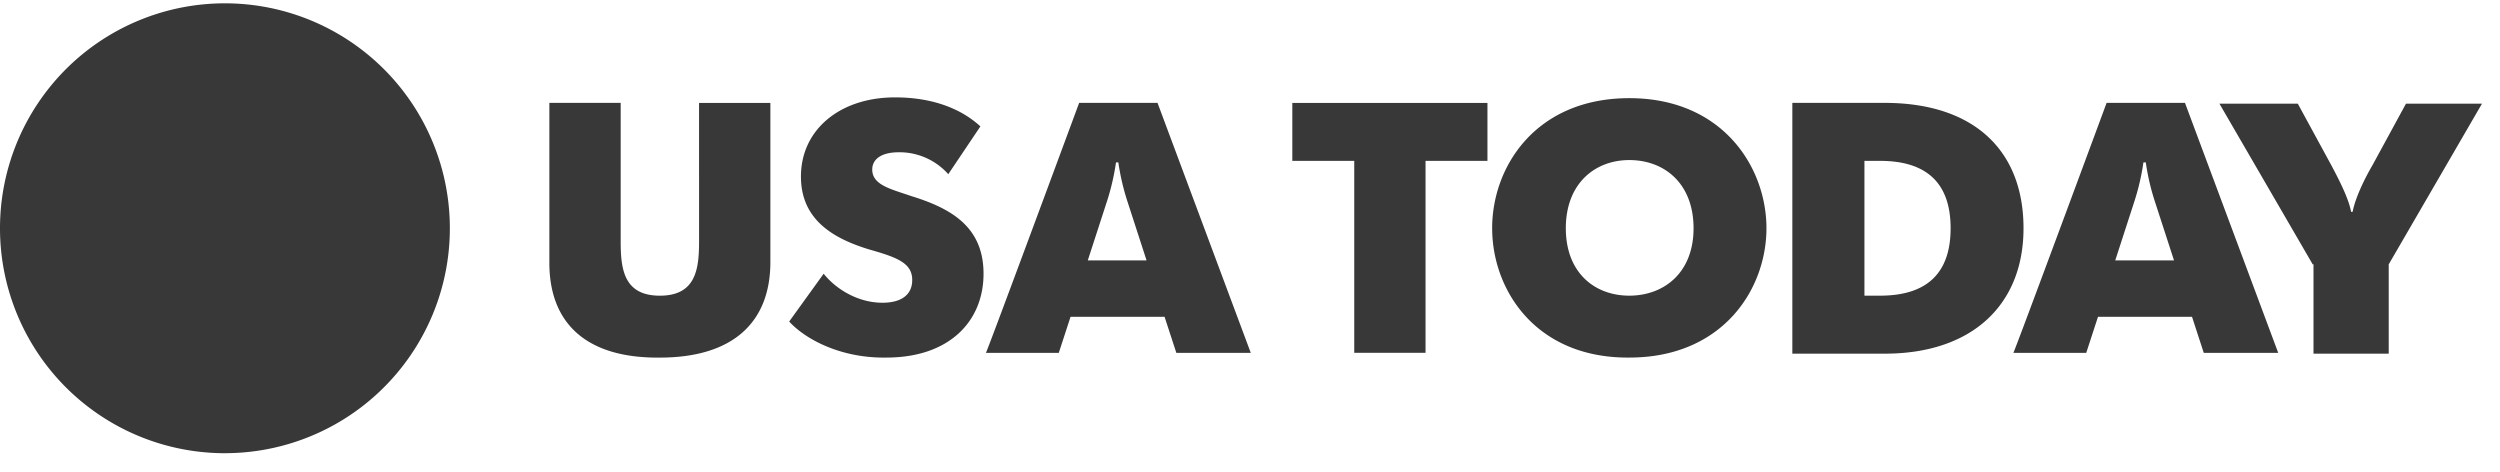
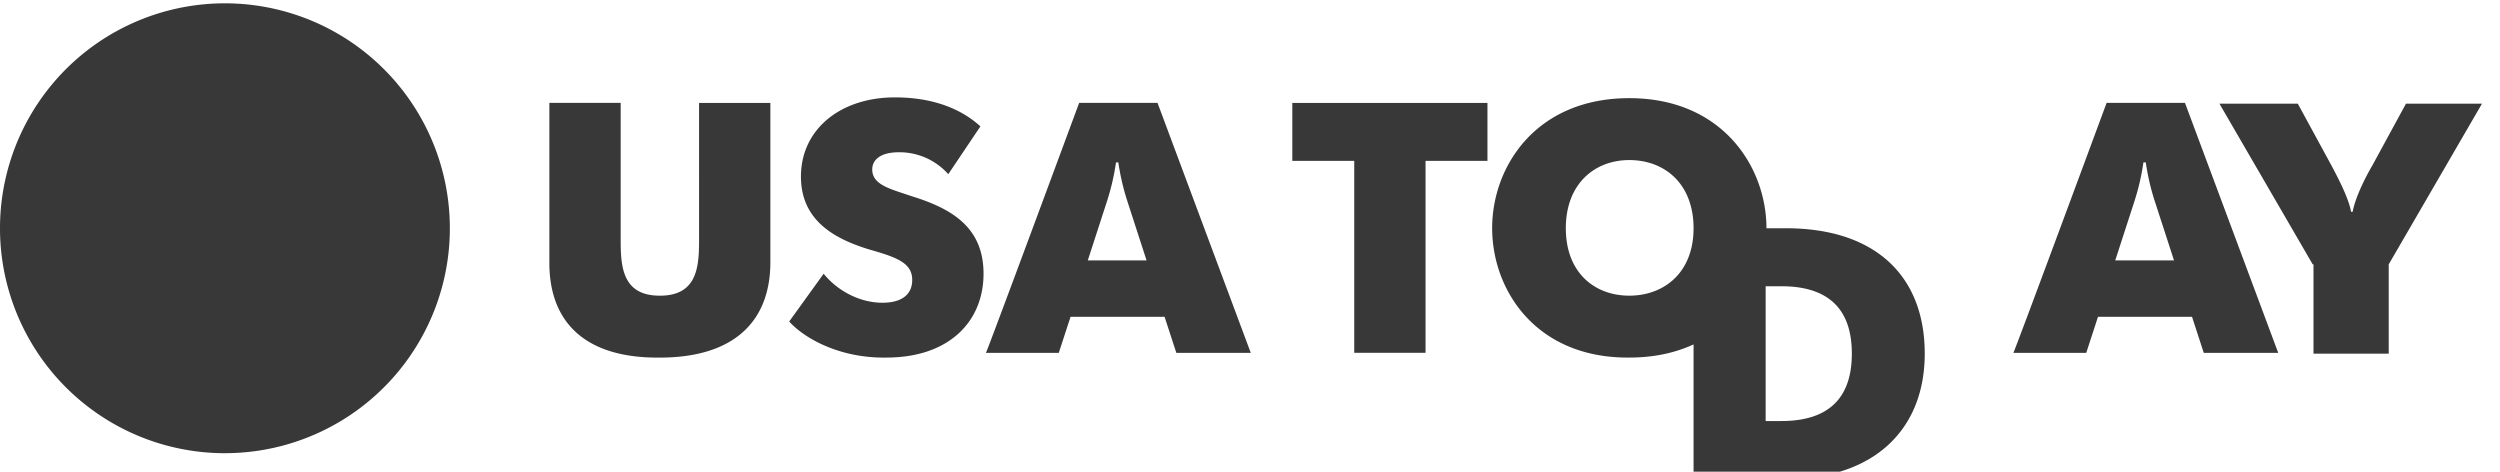
<svg xmlns="http://www.w3.org/2000/svg" width="106" height="20" fill="none">
-   <path d="M9.537 19.215A9.537 9.537 0 1 0 0 9.68a9.537 9.537 0 0 0 9.537 9.536ZM23.293 11.142v-6.78h3.024v5.882c0 1.163.133 2.293 1.661 2.293 1.529 0 1.662-1.13 1.662-2.293V4.363h3.024v6.745c0 2.625-1.662 4.054-4.686 4.054-3.09.033-4.685-1.429-4.685-4.02ZM33.461 13.633l1.462-2.027c.532.664 1.462 1.23 2.493 1.23.797 0 1.262-.333 1.262-.965 0-.73-.664-.963-1.827-1.295-1.529-.466-2.891-1.263-2.891-3.09 0-1.994 1.661-3.357 3.987-3.357 1.628 0 2.825.499 3.622 1.23l-1.362 2.027a2.766 2.766 0 0 0-2.094-.93c-.797 0-1.13.331-1.13.73 0 .665.798.83 1.662 1.13 1.728.532 3.057 1.33 3.057 3.29 0 2.027-1.462 3.555-4.12 3.555-1.96.033-3.456-.797-4.12-1.528ZM45.756 4.362h3.323l3.954 10.6h-3.156l-.499-1.529h-3.987l-.499 1.529h-3.09c.033 0 3.954-10.6 3.954-10.6Zm2.858 6.679-.83-2.559a9.965 9.965 0 0 1-.366-1.595h-.1a9.954 9.954 0 0 1-.365 1.595l-.831 2.559h2.492ZM57.42 6.82h-2.626V4.363h8.274V6.82h-2.625v8.14H57.42v-8.14ZM63.267 9.678c0-2.625 1.861-5.516 5.815-5.516 3.955 0 5.816 2.924 5.816 5.516s-1.861 5.483-5.816 5.483c-3.954.033-5.814-2.858-5.814-5.483Zm8.54 0c0-1.894-1.23-2.891-2.725-2.891-1.461 0-2.691.997-2.691 2.89 0 1.895 1.23 2.859 2.691 2.859 1.463 0 2.725-.964 2.725-2.858ZM75.995 4.362h3.92c3.755 0 5.882 1.993 5.882 5.316 0 3.257-2.193 5.317-5.882 5.317h-3.92V4.362Zm3.057 8.174h.664c1.96 0 2.99-.93 2.99-2.858 0-1.927-1.03-2.857-2.99-2.857h-.664v5.715ZM89.32 4.362h3.323l3.954 10.6H93.44l-.498-1.529h-3.987l-.499 1.529h-3.09c.033 0 3.954-10.6 3.954-10.6Zm2.858 6.679-.831-2.559a9.965 9.965 0 0 1-.366-1.595h-.1a9.944 9.944 0 0 1-.365 1.595l-.83 2.559h2.492ZM98.058 11.208l-3.954-6.812h3.323l1.429 2.625c.3.565.731 1.395.83 1.96h.067c.1-.565.499-1.395.831-1.96l1.429-2.625h3.223l-3.954 6.812v3.788h-3.19v-3.788h-.034Z" fill="#383838" />
+   <path d="M9.537 19.215A9.537 9.537 0 1 0 0 9.68a9.537 9.537 0 0 0 9.537 9.536ZM23.293 11.142v-6.78h3.024v5.882c0 1.163.133 2.293 1.661 2.293 1.529 0 1.662-1.13 1.662-2.293V4.363h3.024v6.745c0 2.625-1.662 4.054-4.686 4.054-3.09.033-4.685-1.429-4.685-4.02ZM33.461 13.633l1.462-2.027c.532.664 1.462 1.23 2.493 1.23.797 0 1.262-.333 1.262-.965 0-.73-.664-.963-1.827-1.295-1.529-.466-2.891-1.263-2.891-3.09 0-1.994 1.661-3.357 3.987-3.357 1.628 0 2.825.499 3.622 1.23l-1.362 2.027a2.766 2.766 0 0 0-2.094-.93c-.797 0-1.13.331-1.13.73 0 .665.798.83 1.662 1.13 1.728.532 3.057 1.33 3.057 3.29 0 2.027-1.462 3.555-4.12 3.555-1.96.033-3.456-.797-4.12-1.528ZM45.756 4.362h3.323l3.954 10.6h-3.156l-.499-1.529h-3.987l-.499 1.529h-3.09c.033 0 3.954-10.6 3.954-10.6Zm2.858 6.679-.83-2.559a9.965 9.965 0 0 1-.366-1.595h-.1a9.954 9.954 0 0 1-.365 1.595l-.831 2.559h2.492ZM57.42 6.82h-2.626V4.363h8.274V6.82h-2.625v8.14H57.42v-8.14ZM63.267 9.678c0-2.625 1.861-5.516 5.815-5.516 3.955 0 5.816 2.924 5.816 5.516s-1.861 5.483-5.816 5.483c-3.954.033-5.814-2.858-5.814-5.483Zm8.54 0c0-1.894-1.23-2.891-2.725-2.891-1.461 0-2.691.997-2.691 2.89 0 1.895 1.23 2.859 2.691 2.859 1.463 0 2.725-.964 2.725-2.858Zh3.92c3.755 0 5.882 1.993 5.882 5.316 0 3.257-2.193 5.317-5.882 5.317h-3.92V4.362Zm3.057 8.174h.664c1.96 0 2.99-.93 2.99-2.858 0-1.927-1.03-2.857-2.99-2.857h-.664v5.715ZM89.32 4.362h3.323l3.954 10.6H93.44l-.498-1.529h-3.987l-.499 1.529h-3.09c.033 0 3.954-10.6 3.954-10.6Zm2.858 6.679-.831-2.559a9.965 9.965 0 0 1-.366-1.595h-.1a9.944 9.944 0 0 1-.365 1.595l-.83 2.559h2.492ZM98.058 11.208l-3.954-6.812h3.323l1.429 2.625c.3.565.731 1.395.83 1.96h.067c.1-.565.499-1.395.831-1.96l1.429-2.625h3.223l-3.954 6.812v3.788h-3.19v-3.788h-.034Z" fill="#383838" />
</svg>